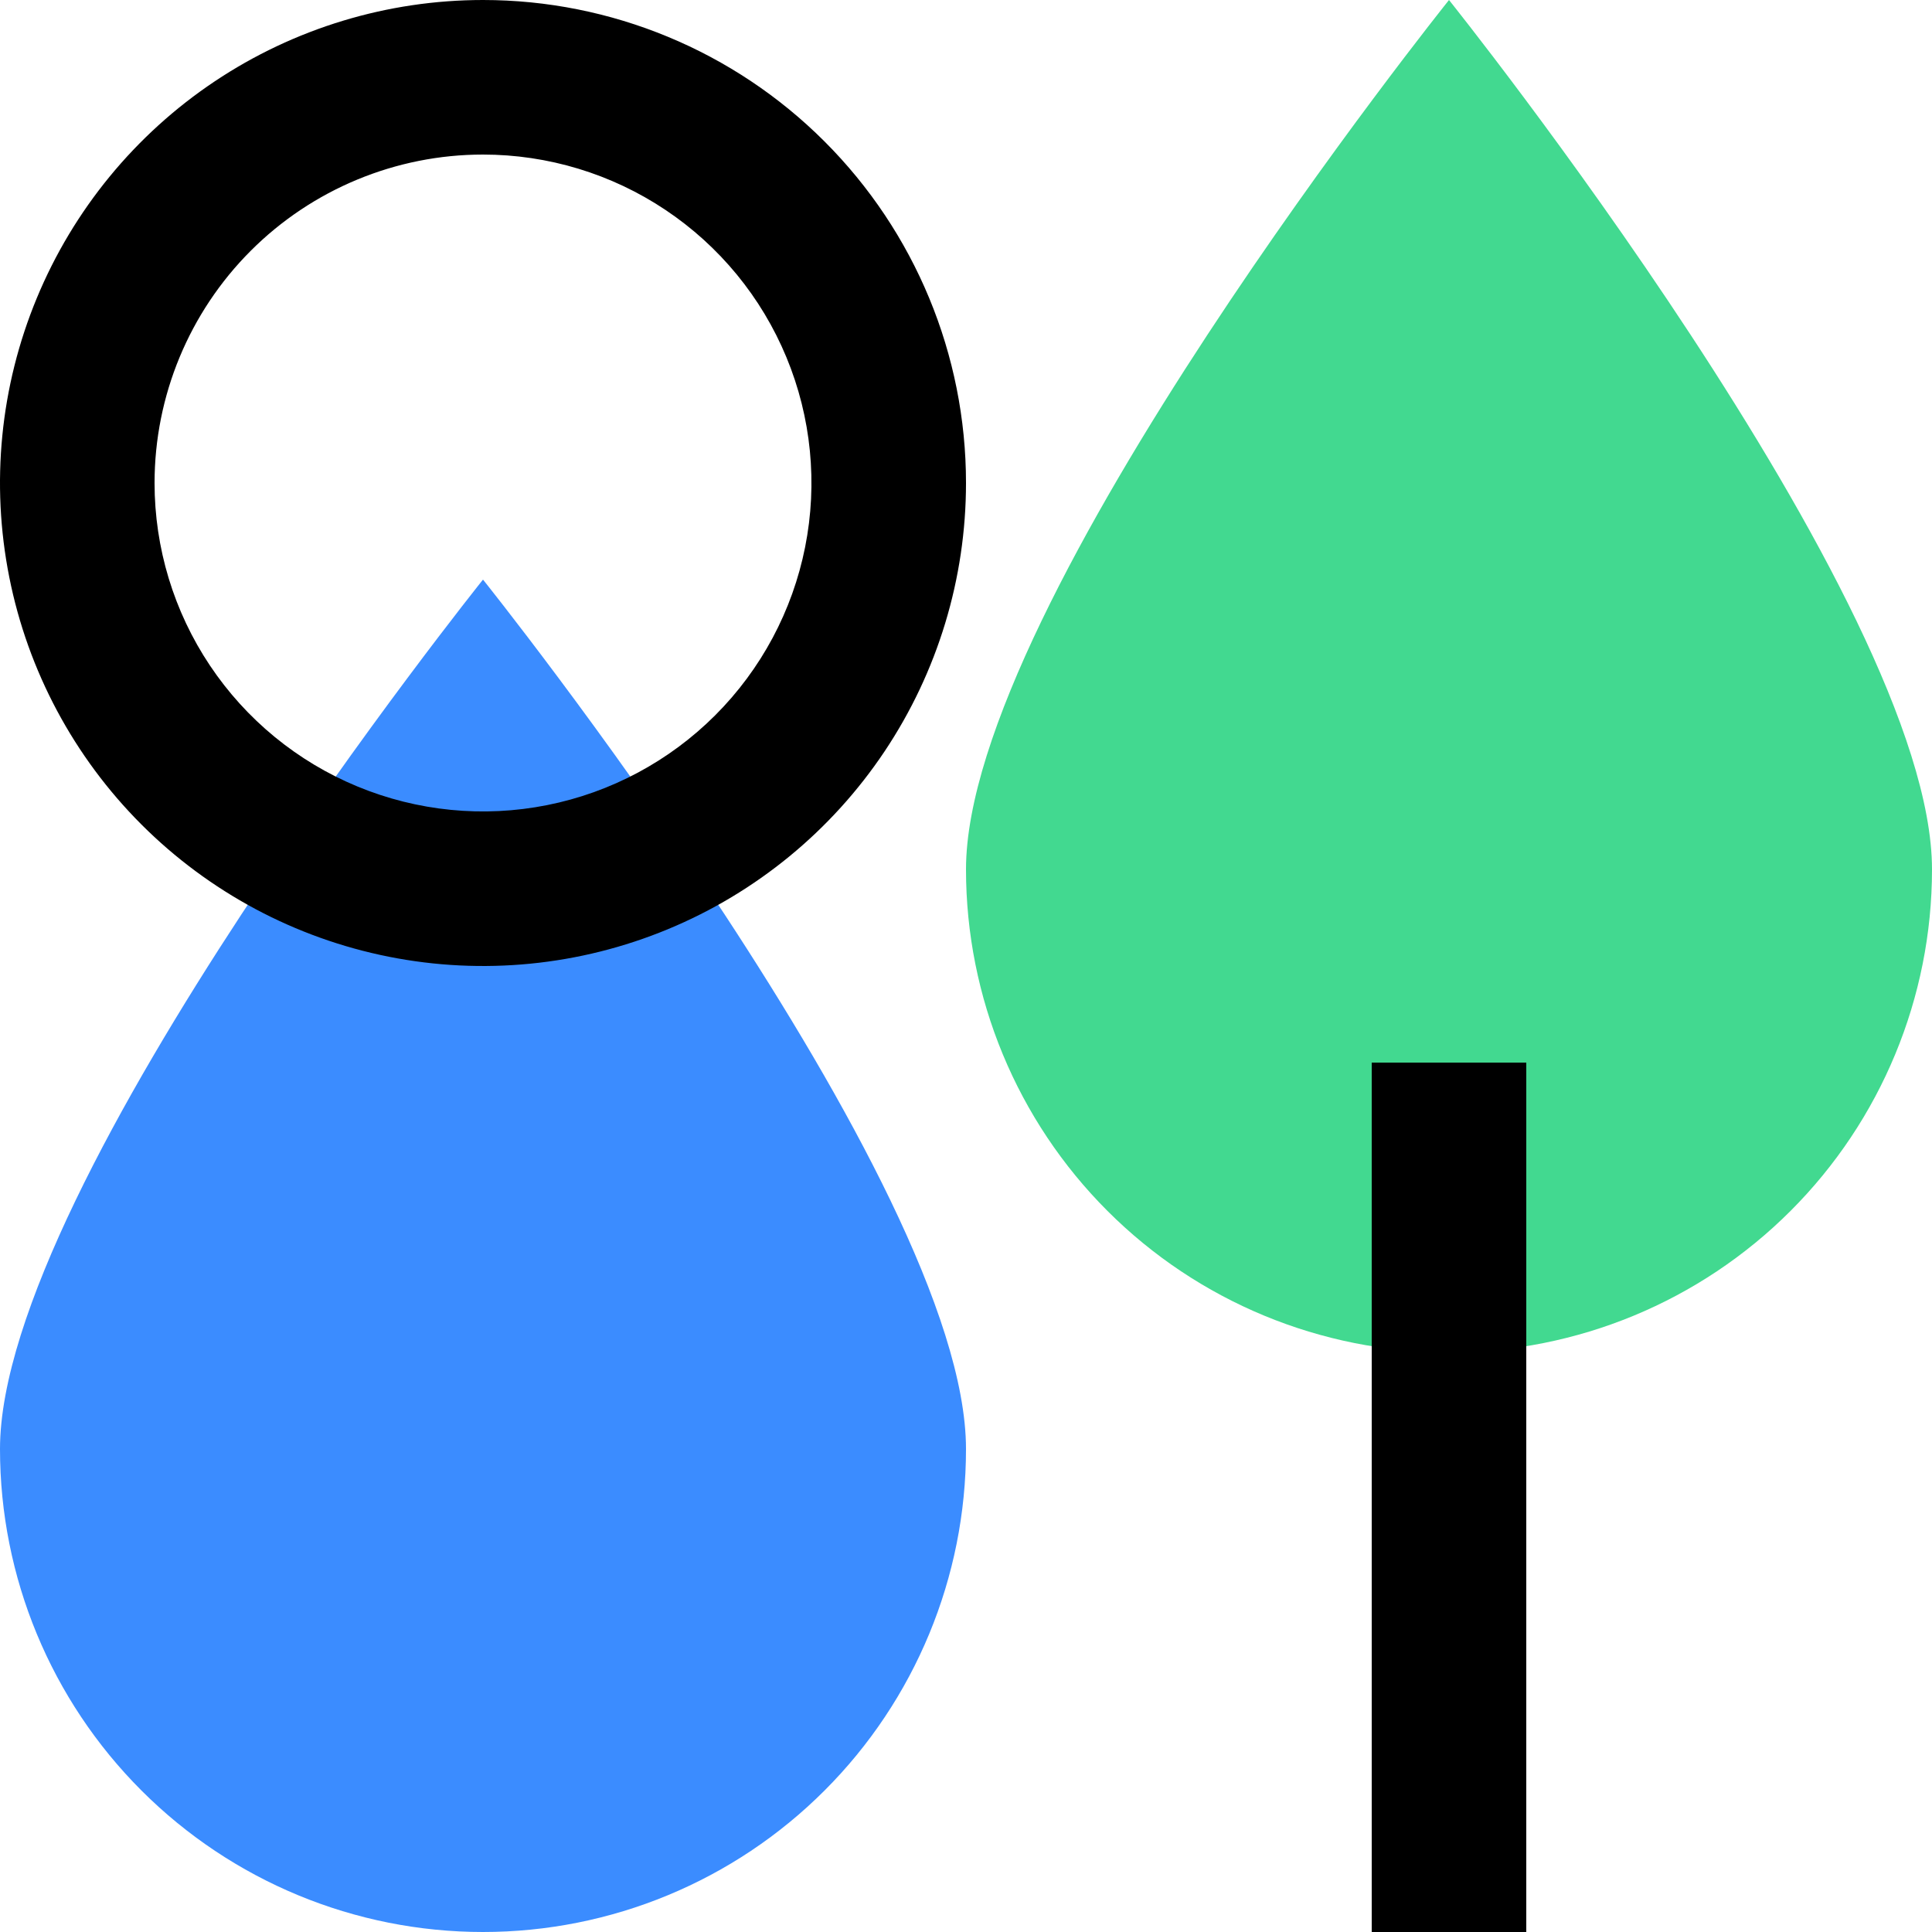
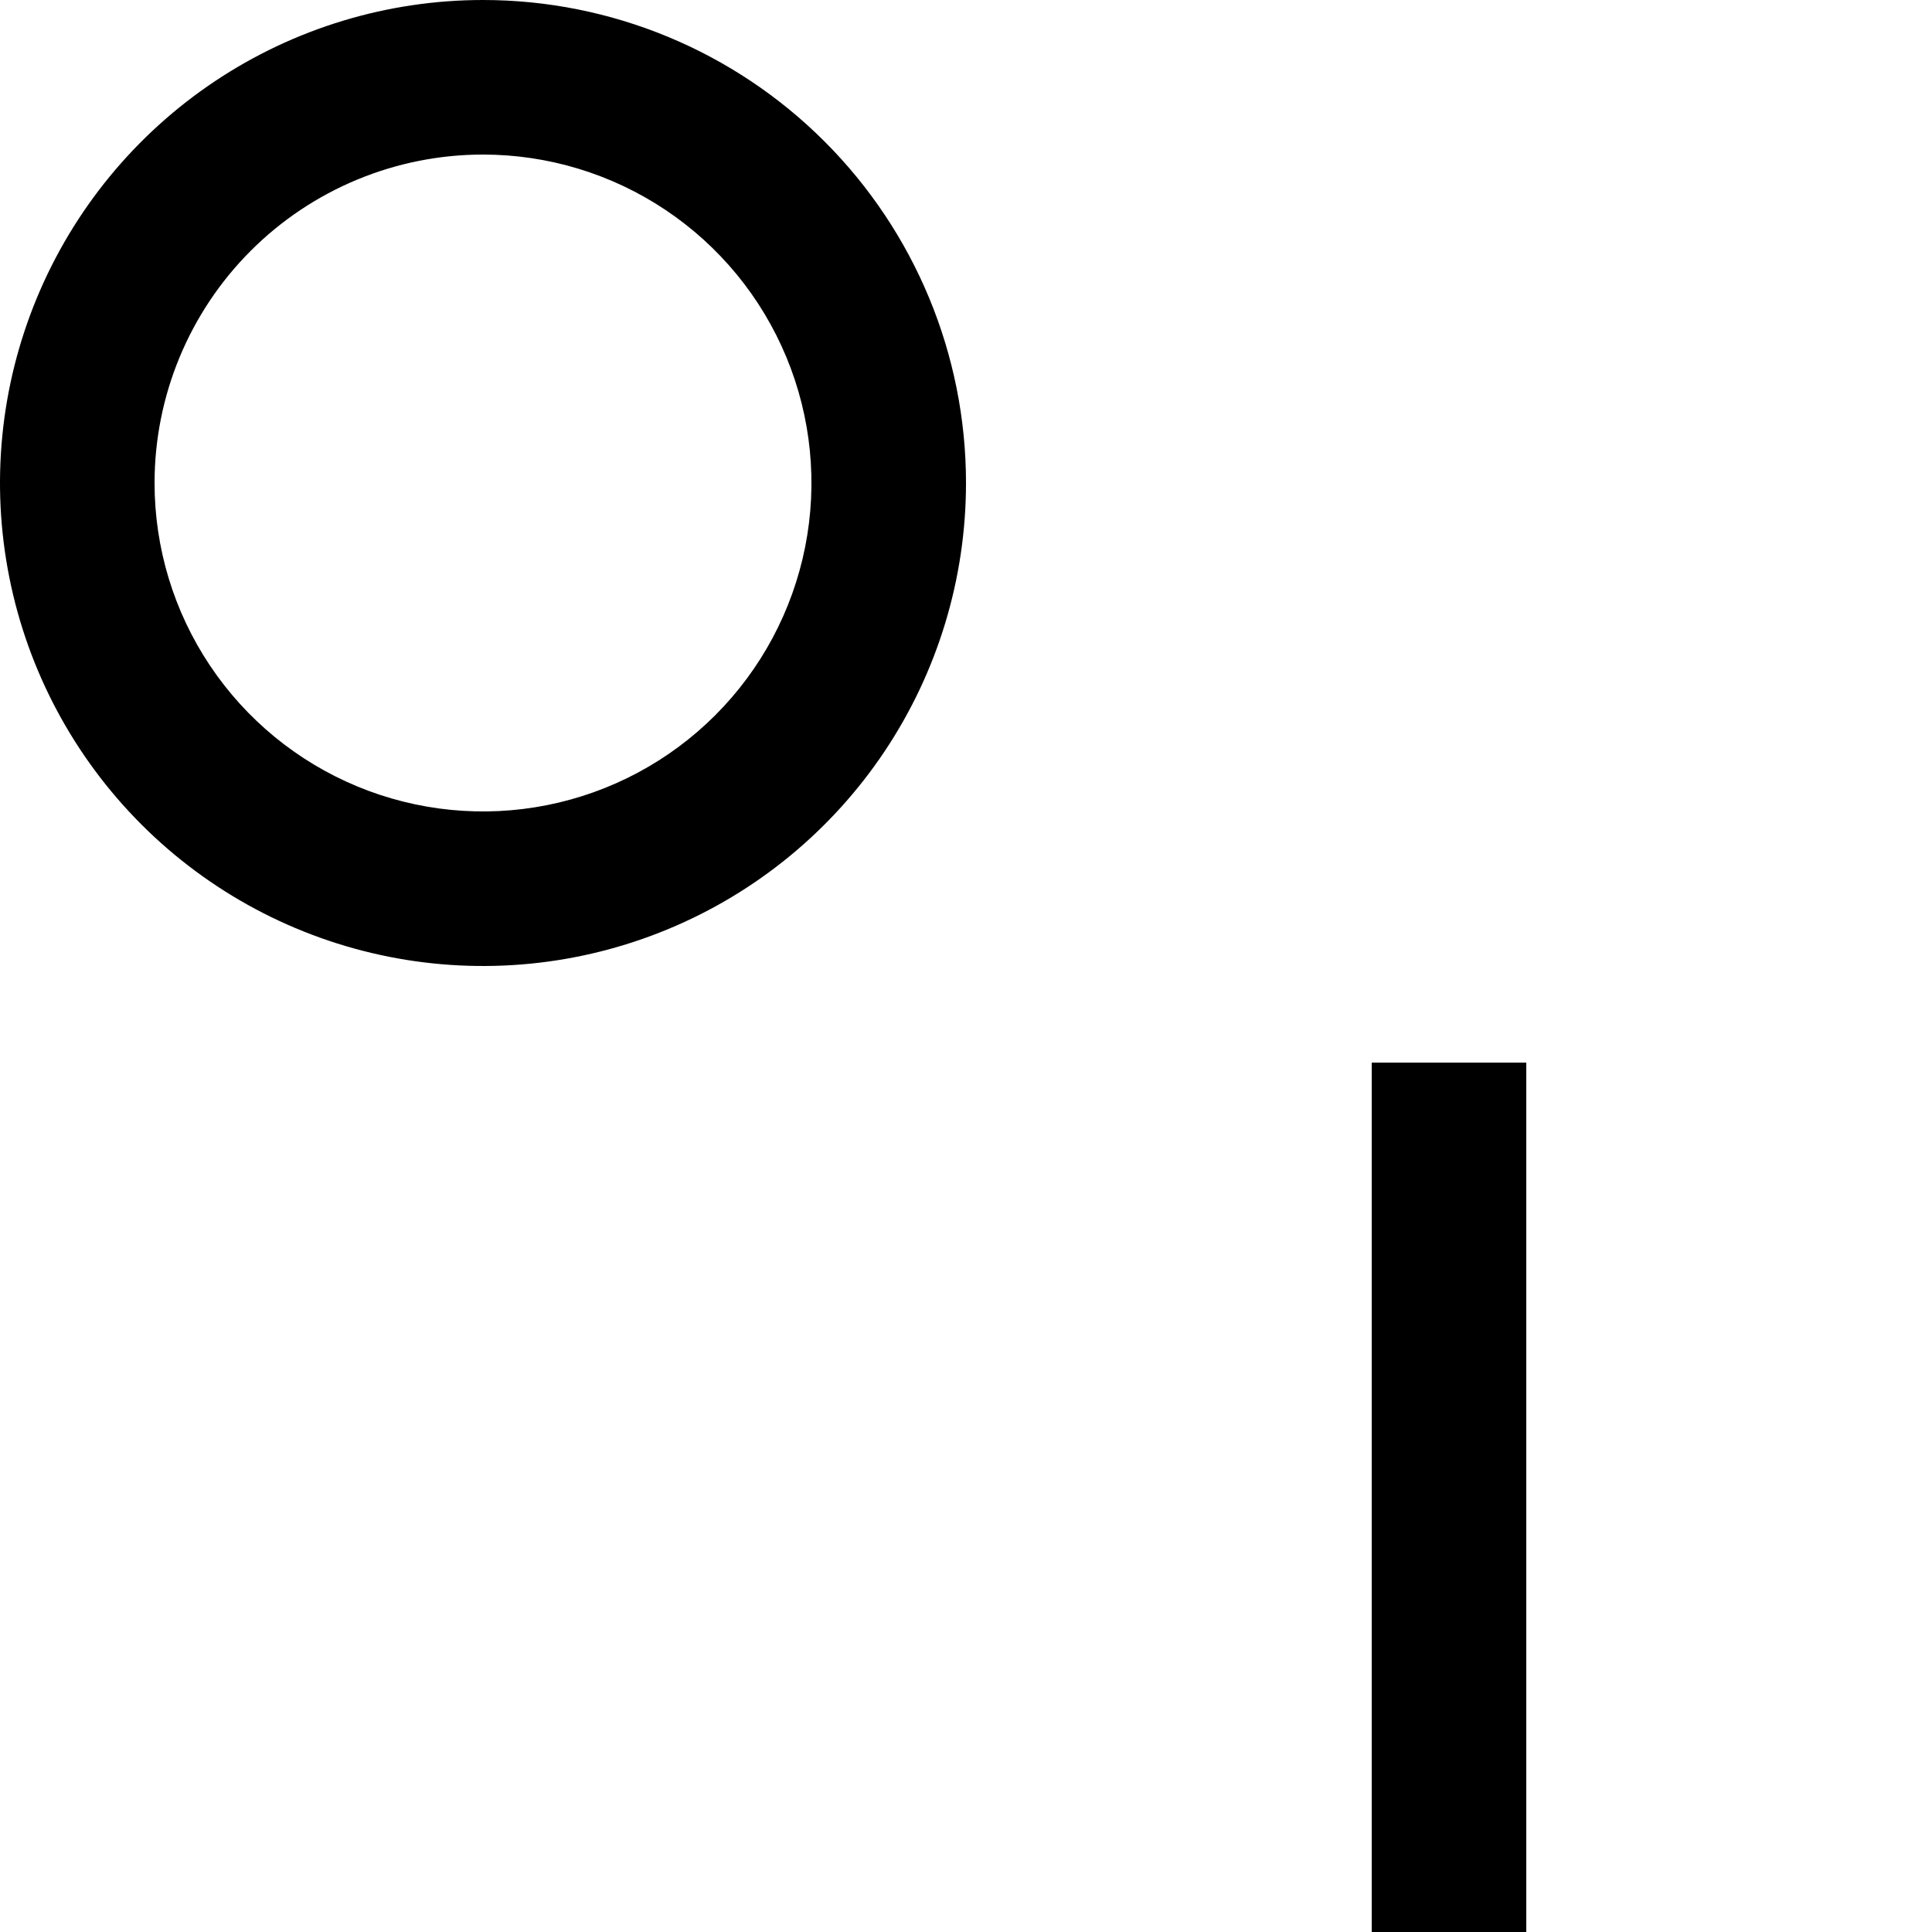
<svg xmlns="http://www.w3.org/2000/svg" width="160" height="160" fill="none" viewBox="0 0 160 160">
-   <path fill="#3B8CFF" d="M80 120c0 10.609-4.214 20.783-11.716 28.284C60.783 155.786 50.61 160 40 160c-10.609 0-20.783-4.214-28.284-11.716C4.214 140.783 0 130.609 0 120c0-22.096 40-72 40-72s40 49.904 40 72z" />
  <path fill="#000" d="M40 12.8c5.38 0 10.639 1.595 15.111 4.584 4.474 2.989 7.96 7.237 10.018 12.207 2.06 4.97 2.598 10.44 1.548 15.715-1.05 5.277-3.64 10.123-7.444 13.927-3.804 3.804-8.65 6.395-13.927 7.444-5.276 1.05-10.745.511-15.715-1.548-4.97-2.058-9.218-5.545-12.207-10.018C14.395 50.64 12.8 45.38 12.8 40c0-7.214 2.866-14.132 7.967-19.233C25.867 15.666 32.787 12.8 40 12.8zM40 0c-7.911 0-15.645 2.346-22.223 6.741C11.2 11.137 6.072 17.384 3.045 24.693.017 32.002-.775 40.044.769 47.803c1.543 7.76 5.353 14.887 10.947 20.481 5.594 5.594 12.721 9.404 20.48 10.947 7.76 1.544 15.802.752 23.111-2.276 7.31-3.027 13.556-8.154 17.952-14.732C77.654 55.645 80 47.91 80 40c0-10.609-4.214-20.783-11.716-28.284C60.783 4.214 50.61 0 40 0z" />
-   <path fill="#42D990" d="M160 72c0 10.609-4.214 20.783-11.716 28.284C140.783 107.786 130.609 112 120 112c-10.609 0-20.783-4.214-28.284-11.716C84.214 92.783 80 82.609 80 72c0-22.096 40-72 40-72s40 49.904 40 72z" />
  <path fill="#000" d="M126.4 88h-12.8v72h12.8V88z" />
</svg>